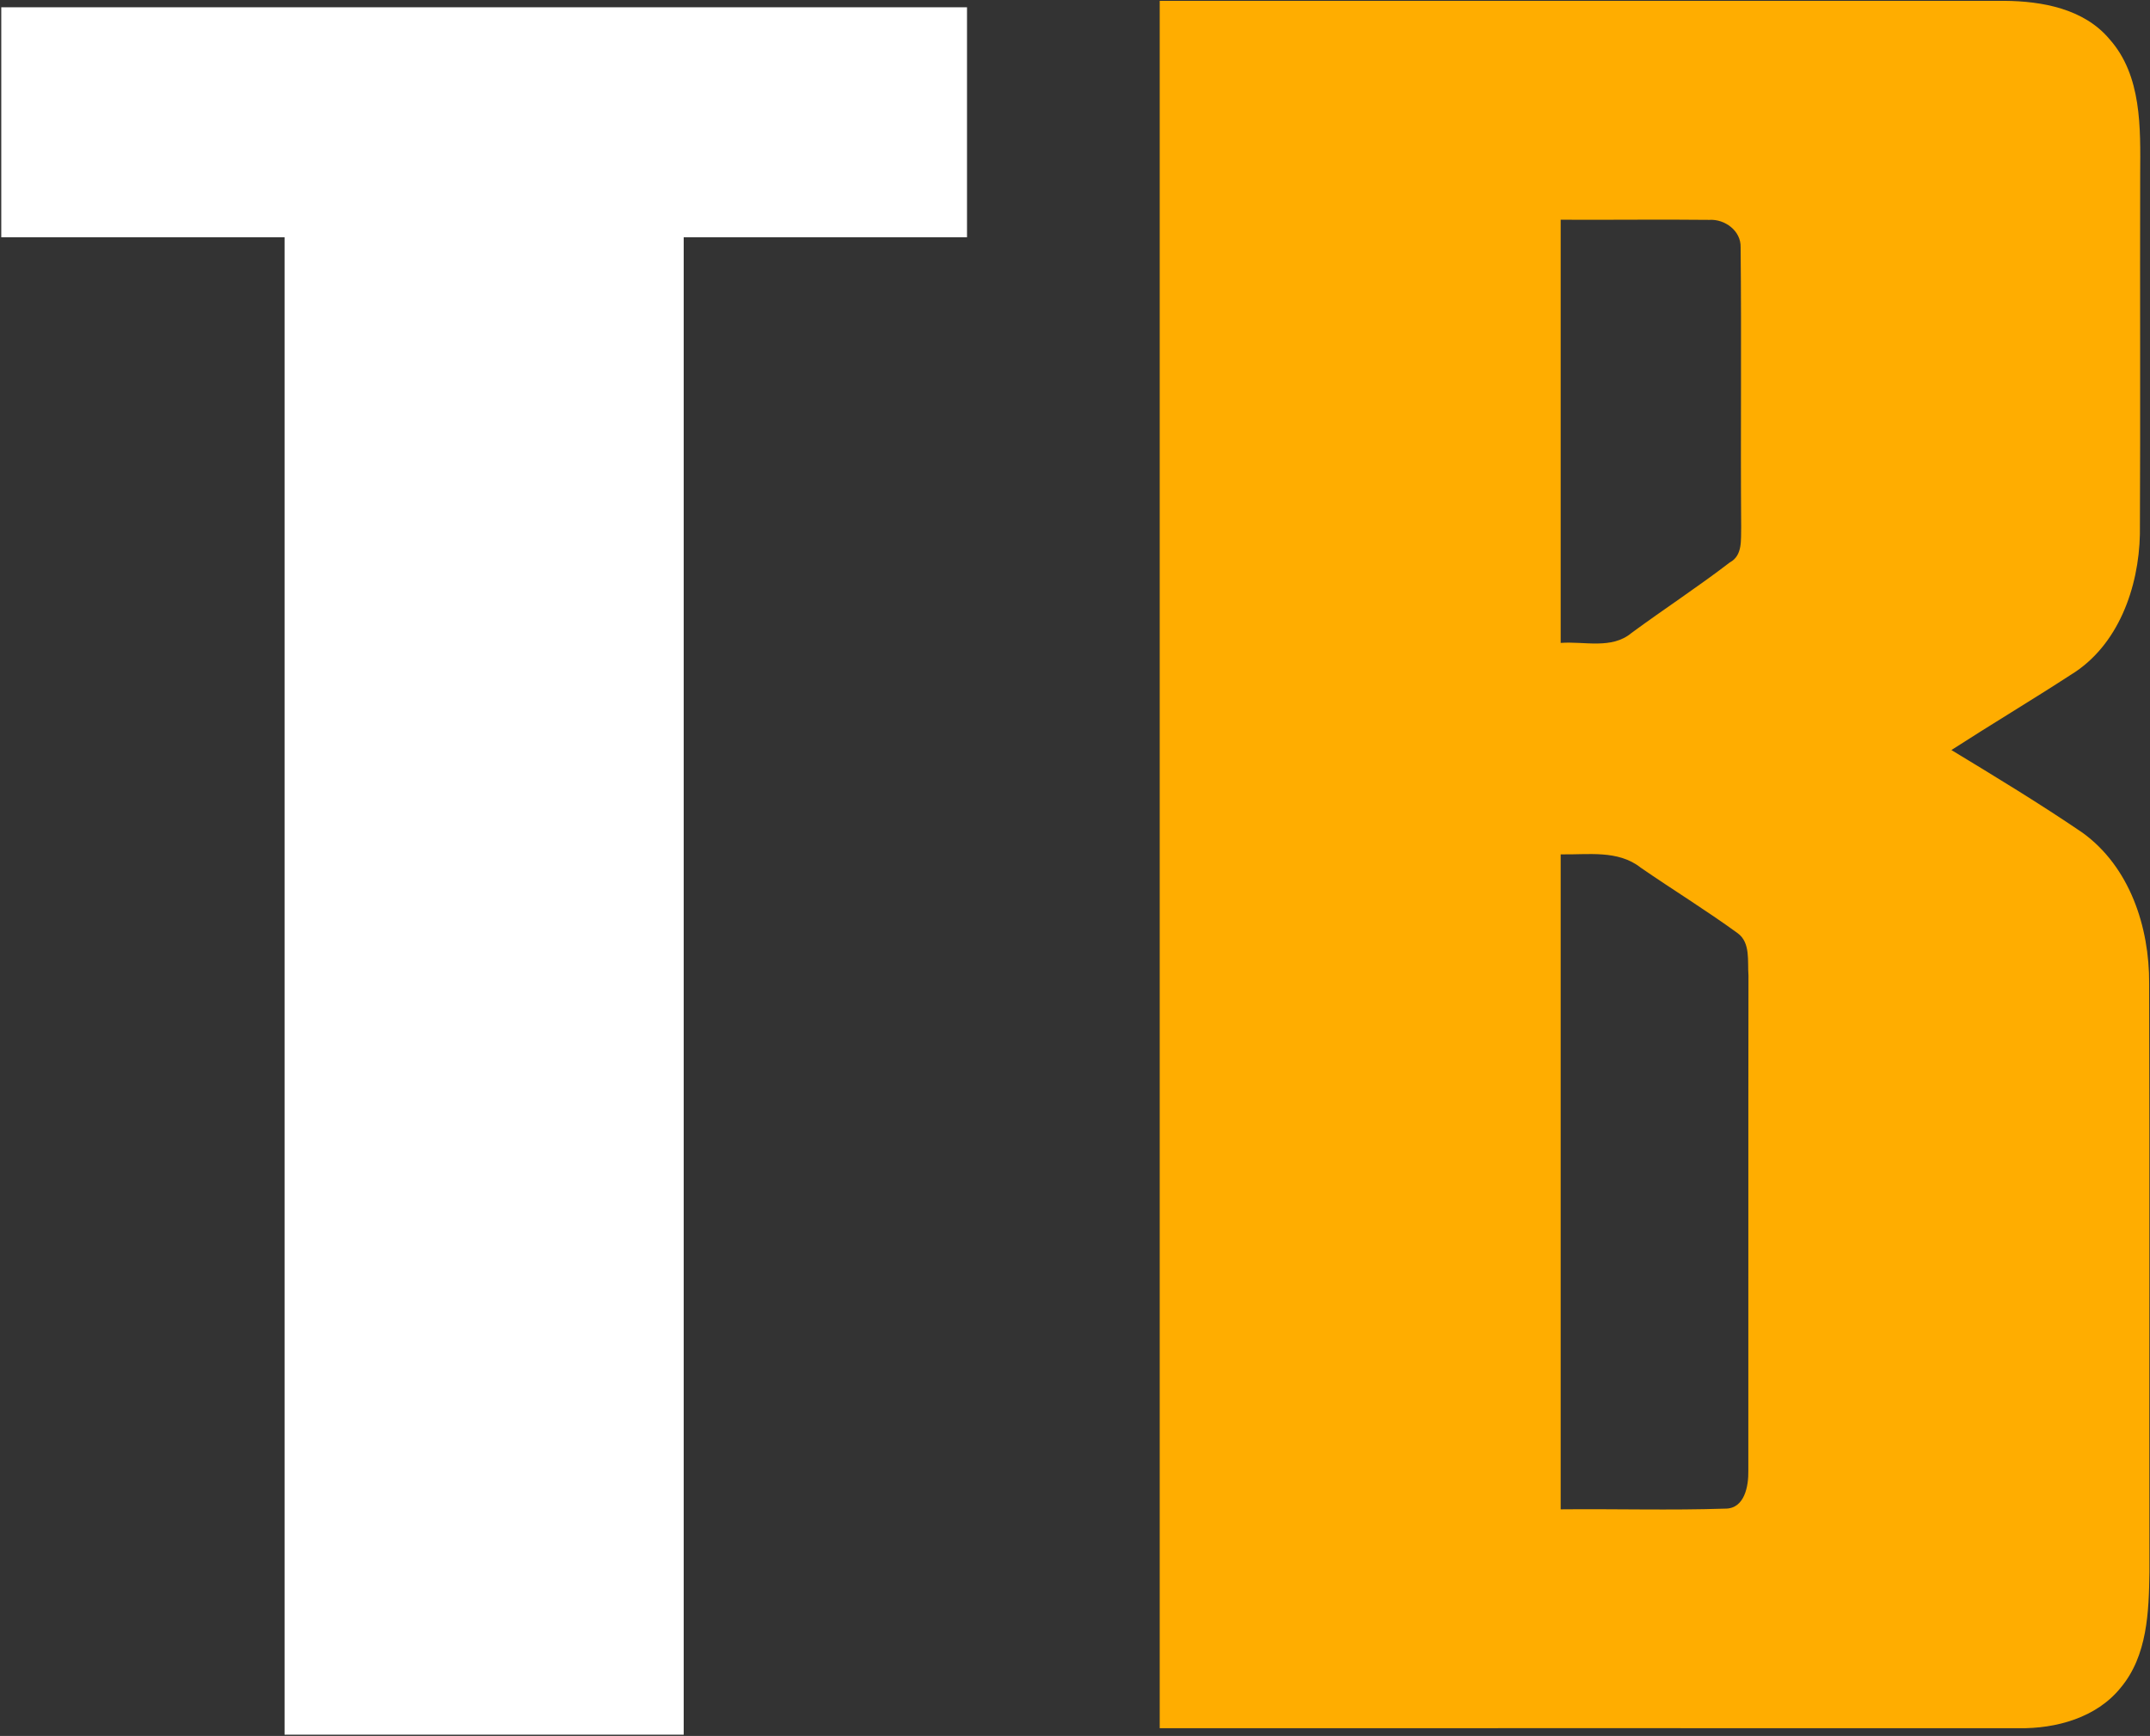
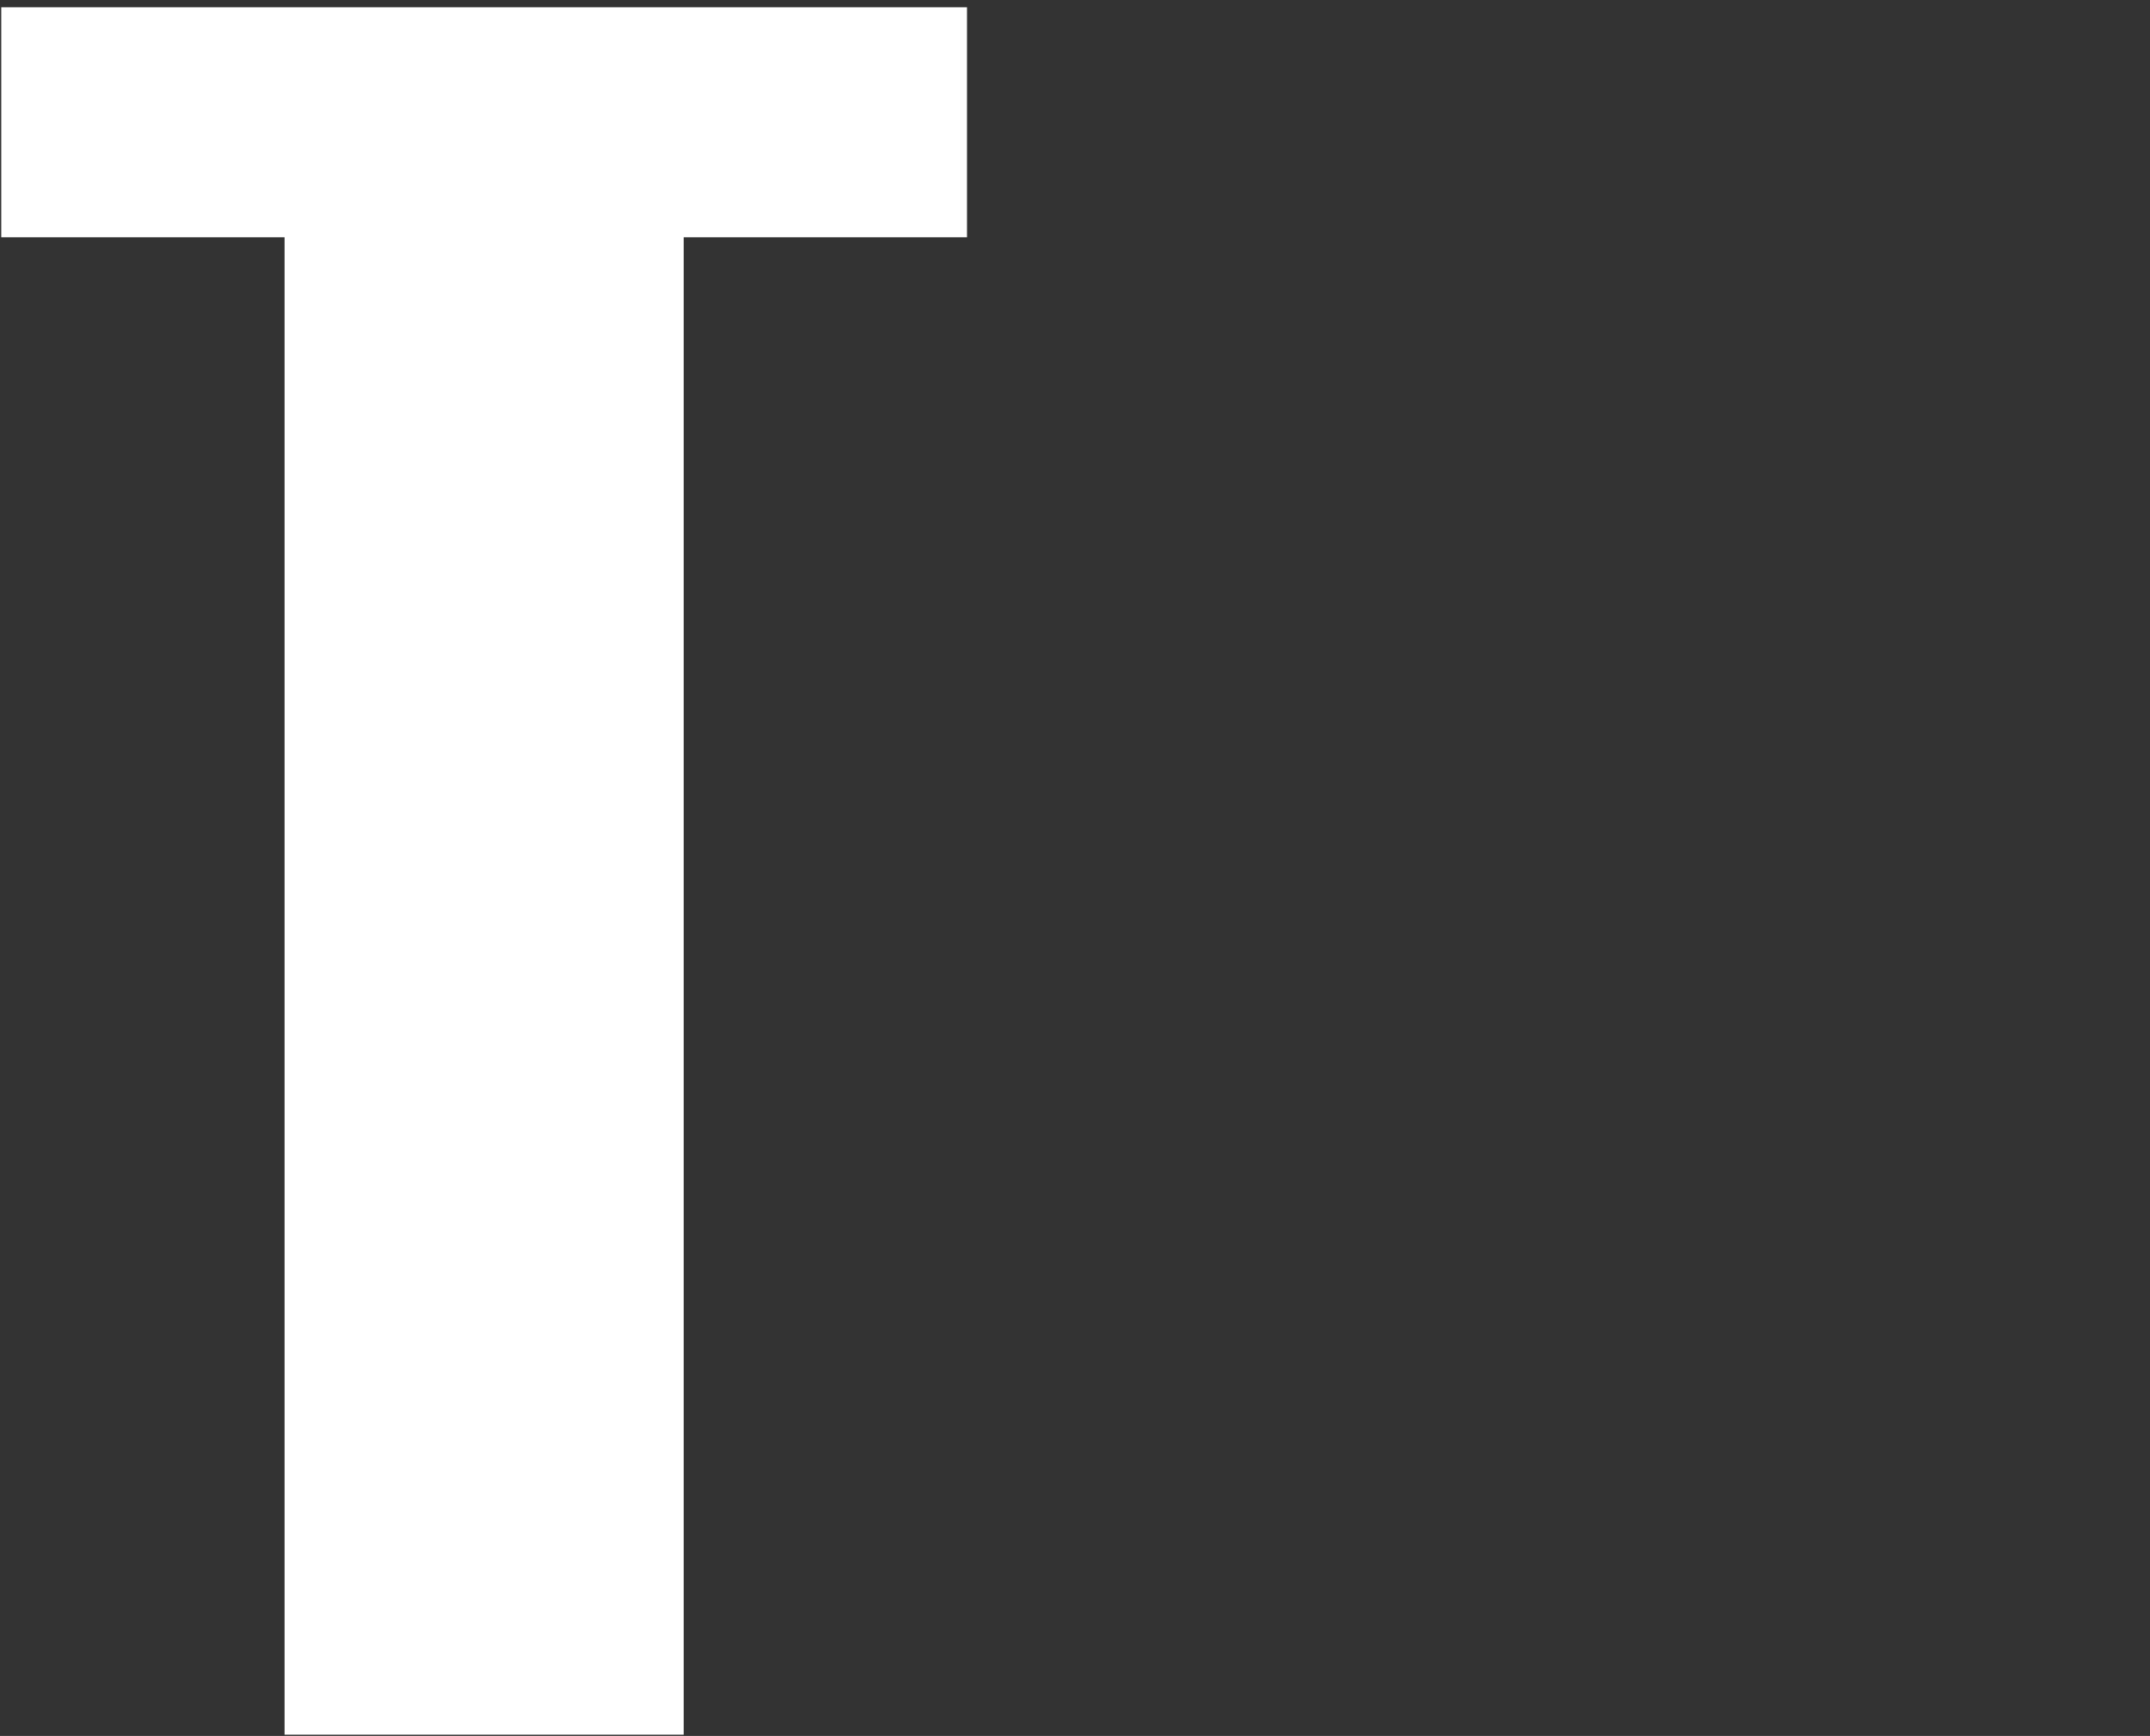
<svg xmlns="http://www.w3.org/2000/svg" version="1.2" viewBox="0 0 1533 1238" width="1533" height="1238">
  <rect x="0" y="0" width="1533" height="1238" fill="#333333" stroke="none" />
  <title>Correct+Logo-svg</title>
  <style>
		.s0 { fill: #ffad00 } 
		.s1 { fill: #ffffff } 
	</style>
  <g id="#ffad00ff">
-     <path id="Layer" fill-rule="evenodd" class="s0" d="m826.9 1232.5c0-410.6 0-821.3 0-1231.9 200.8 0 401.5 0 602.3 0 26.8 0.2 56.7 5.6 74.9 27.3 23.2 26 22.1 63.5 21.9 96.3-0.2 85.5 0.2 171.2-0.2 256.8-0.8 38-15.4 79.5-49.2 100.2-28.2 18.3-57 35.5-85.2 53.7 31.5 19.1 63 38.2 93.4 58.9 33.8 24.4 47.8 67.3 47.6 107.6 0.4 139.8 0 279.7 0.2 419.6-0.4 28.4-1.4 59.8-20.5 82.6-17.2 21.4-46.1 29.3-72.6 28.9-204.2-0.1-408.4 0-612.6 0zm285.9-1075.8c0 100.6 0 201.2 0 301.8 16.8-1.3 36.3 4.8 50.5-7.1 23.1-17 47.3-32.8 70.1-50.3 9.3-5 7.8-16.2 8.1-25.1-0.5-66.6 0.3-133.1-0.4-199.6 0.4-11.8-11.3-20.3-22.3-19.6-35.3-0.4-70.7 0.1-106-0.1zm0 452.6c0 155.7 0 311.4 0 467.1 39.1-0.4 78.2 0.8 117.2-0.5 14 0.2 16.8-16.2 16.6-27 0.1-117.8-0.1-235.5 0.1-353.2-0.8-10.1 1.6-23.3-7.6-30.1-22.5-16.4-46.3-31-69.2-46.8-16.3-12.9-37.8-9.1-57.1-9.5z" />
-   </g>
+     </g>
  <g id="#ffffffff">
    <path id="Layer" class="s1" d="m0.9 5.2q344.3 0 688.6 0 0 82 0 164c-67.3 0-134.7 0-202 0q0 534 0 1067.9c-94.8 0-189.7 0-284.6 0q0-533.9 0-1067.9-101 0-202 0c0-54.7 0-109.3 0-164z" />
  </g>
</svg>